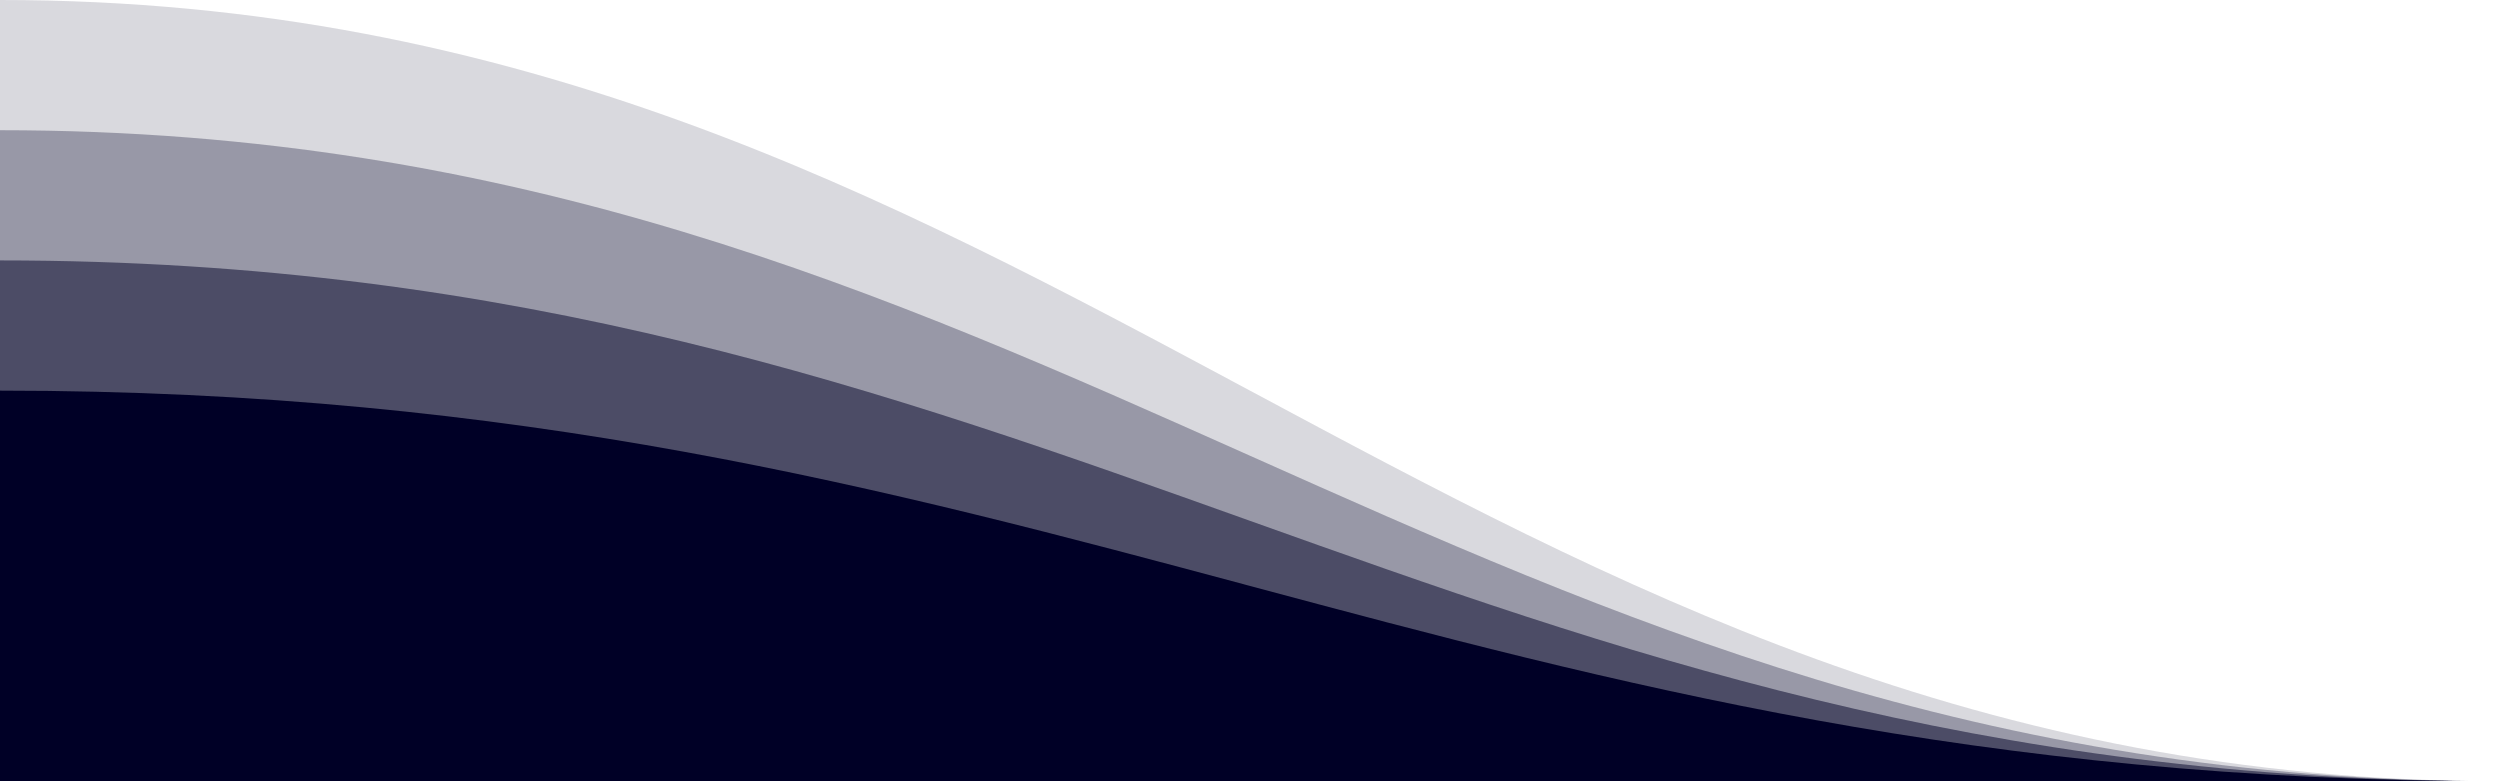
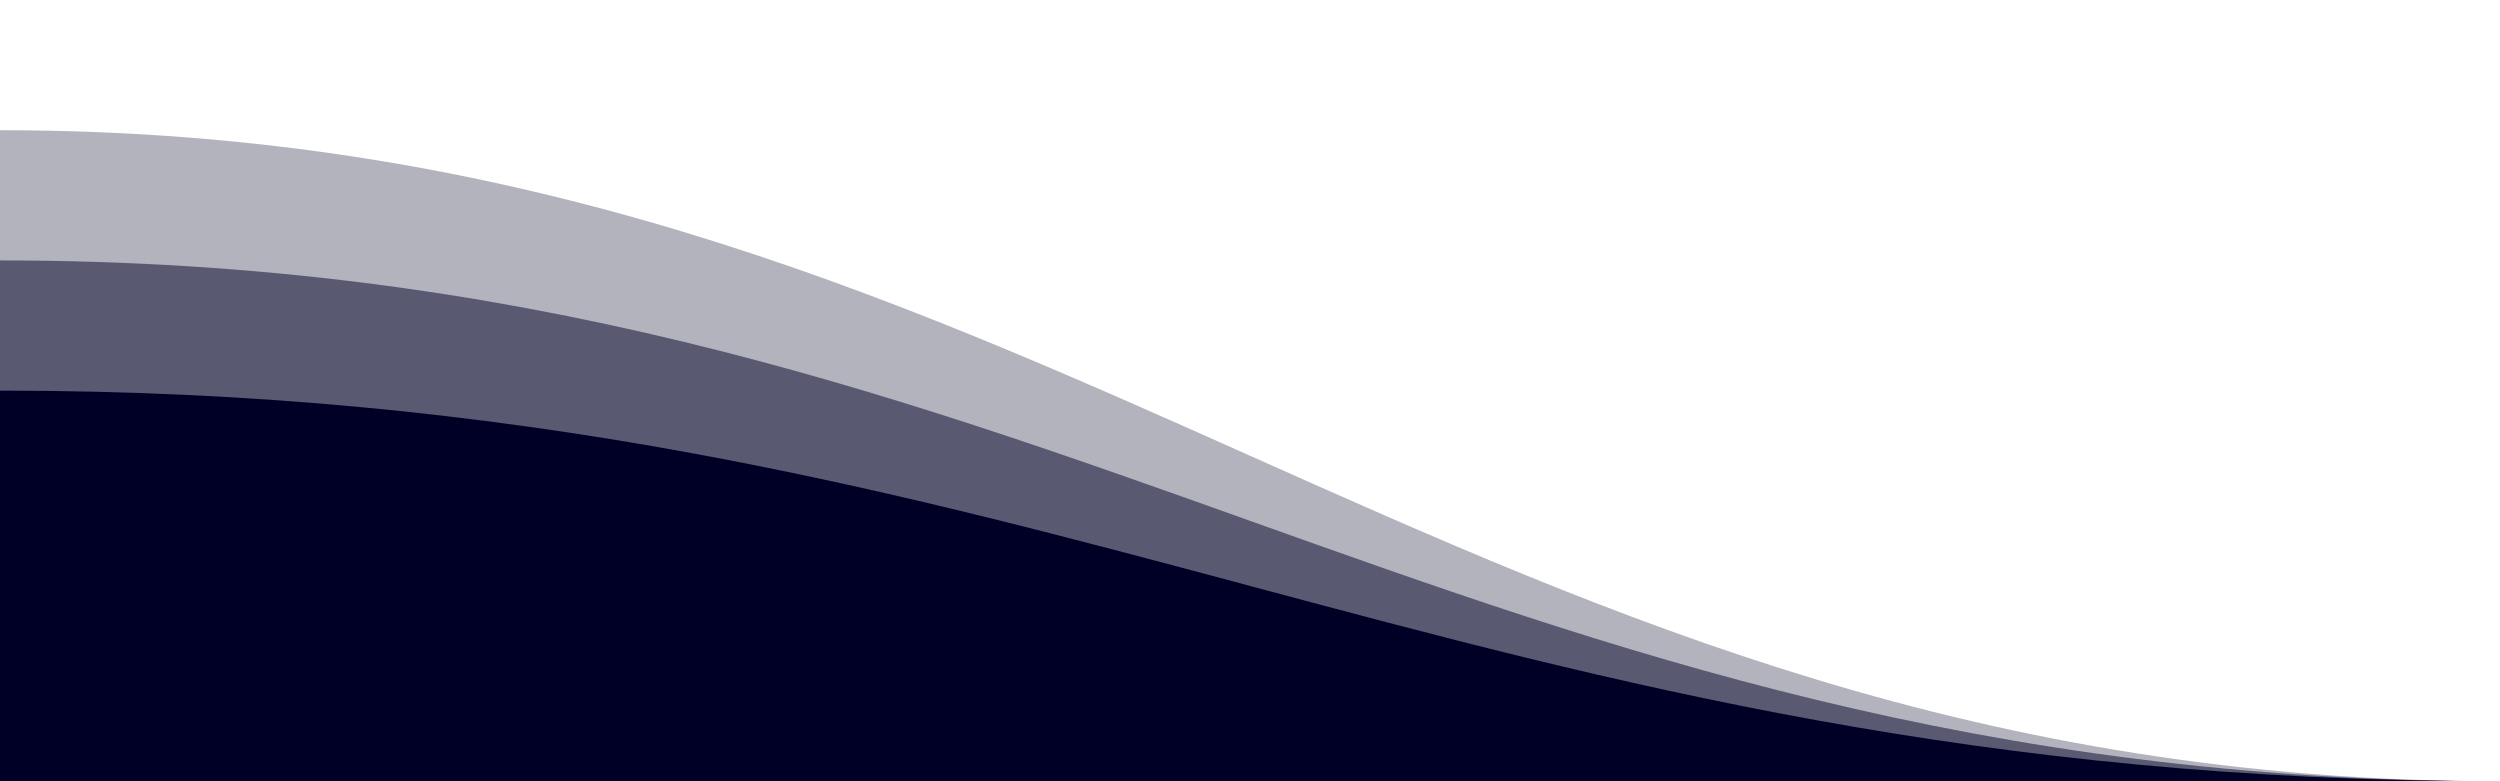
<svg xmlns="http://www.w3.org/2000/svg" preserveAspectRatio="none" viewBox="0 0 1920 600">
-   <path d="M 0 0 C 800 0 1120 600 1920 600 H 0 Z" class="shape-fill" fill="#000026" opacity="0.15" />
  <path d="M 0 100 C 800 100 1120 600 1920 600 H 0 Z" class="shape-fill" fill="#000026" opacity="0.3" />
  <path d="M 0 200 C 800 200 1120 600 1920 600 H 0 Z" class="shape-fill" fill="#000026" opacity="0.5" />
  <path d="M 0 300 C 800 300 1120 600 1920 600 H 0 Z" class="shape-fill" fill="#000026" opacity="1.0" />
</svg>